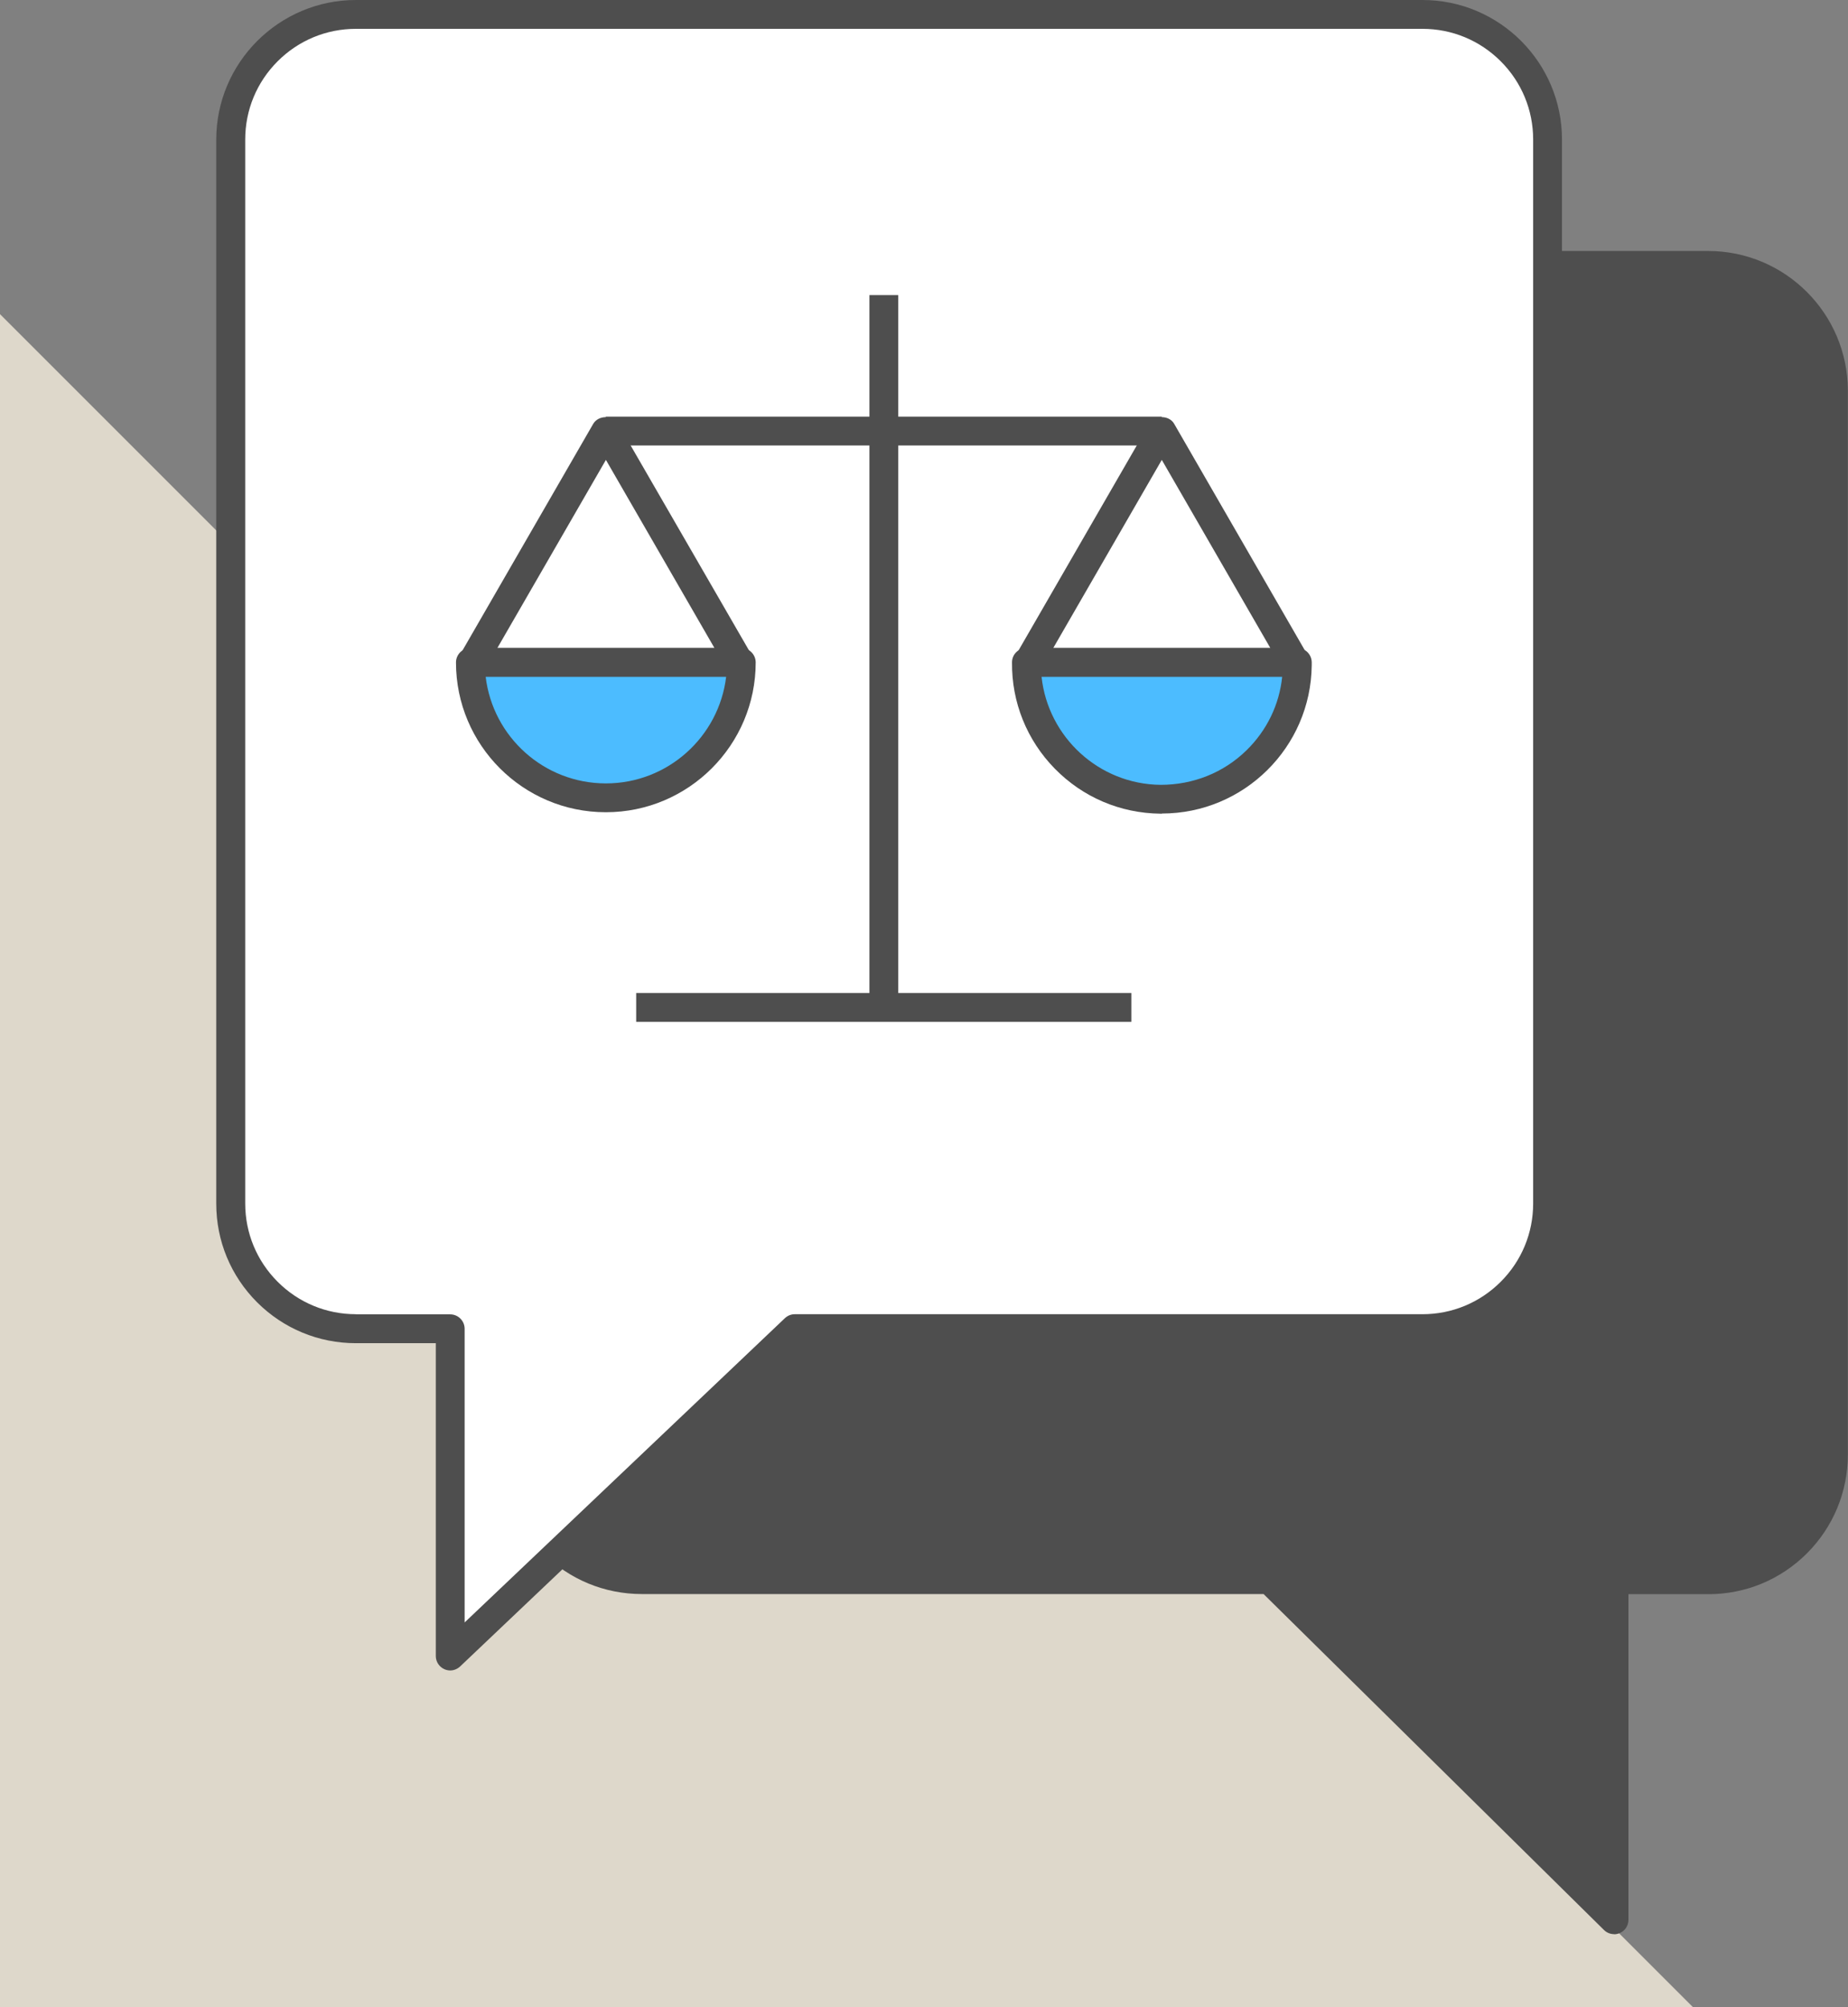
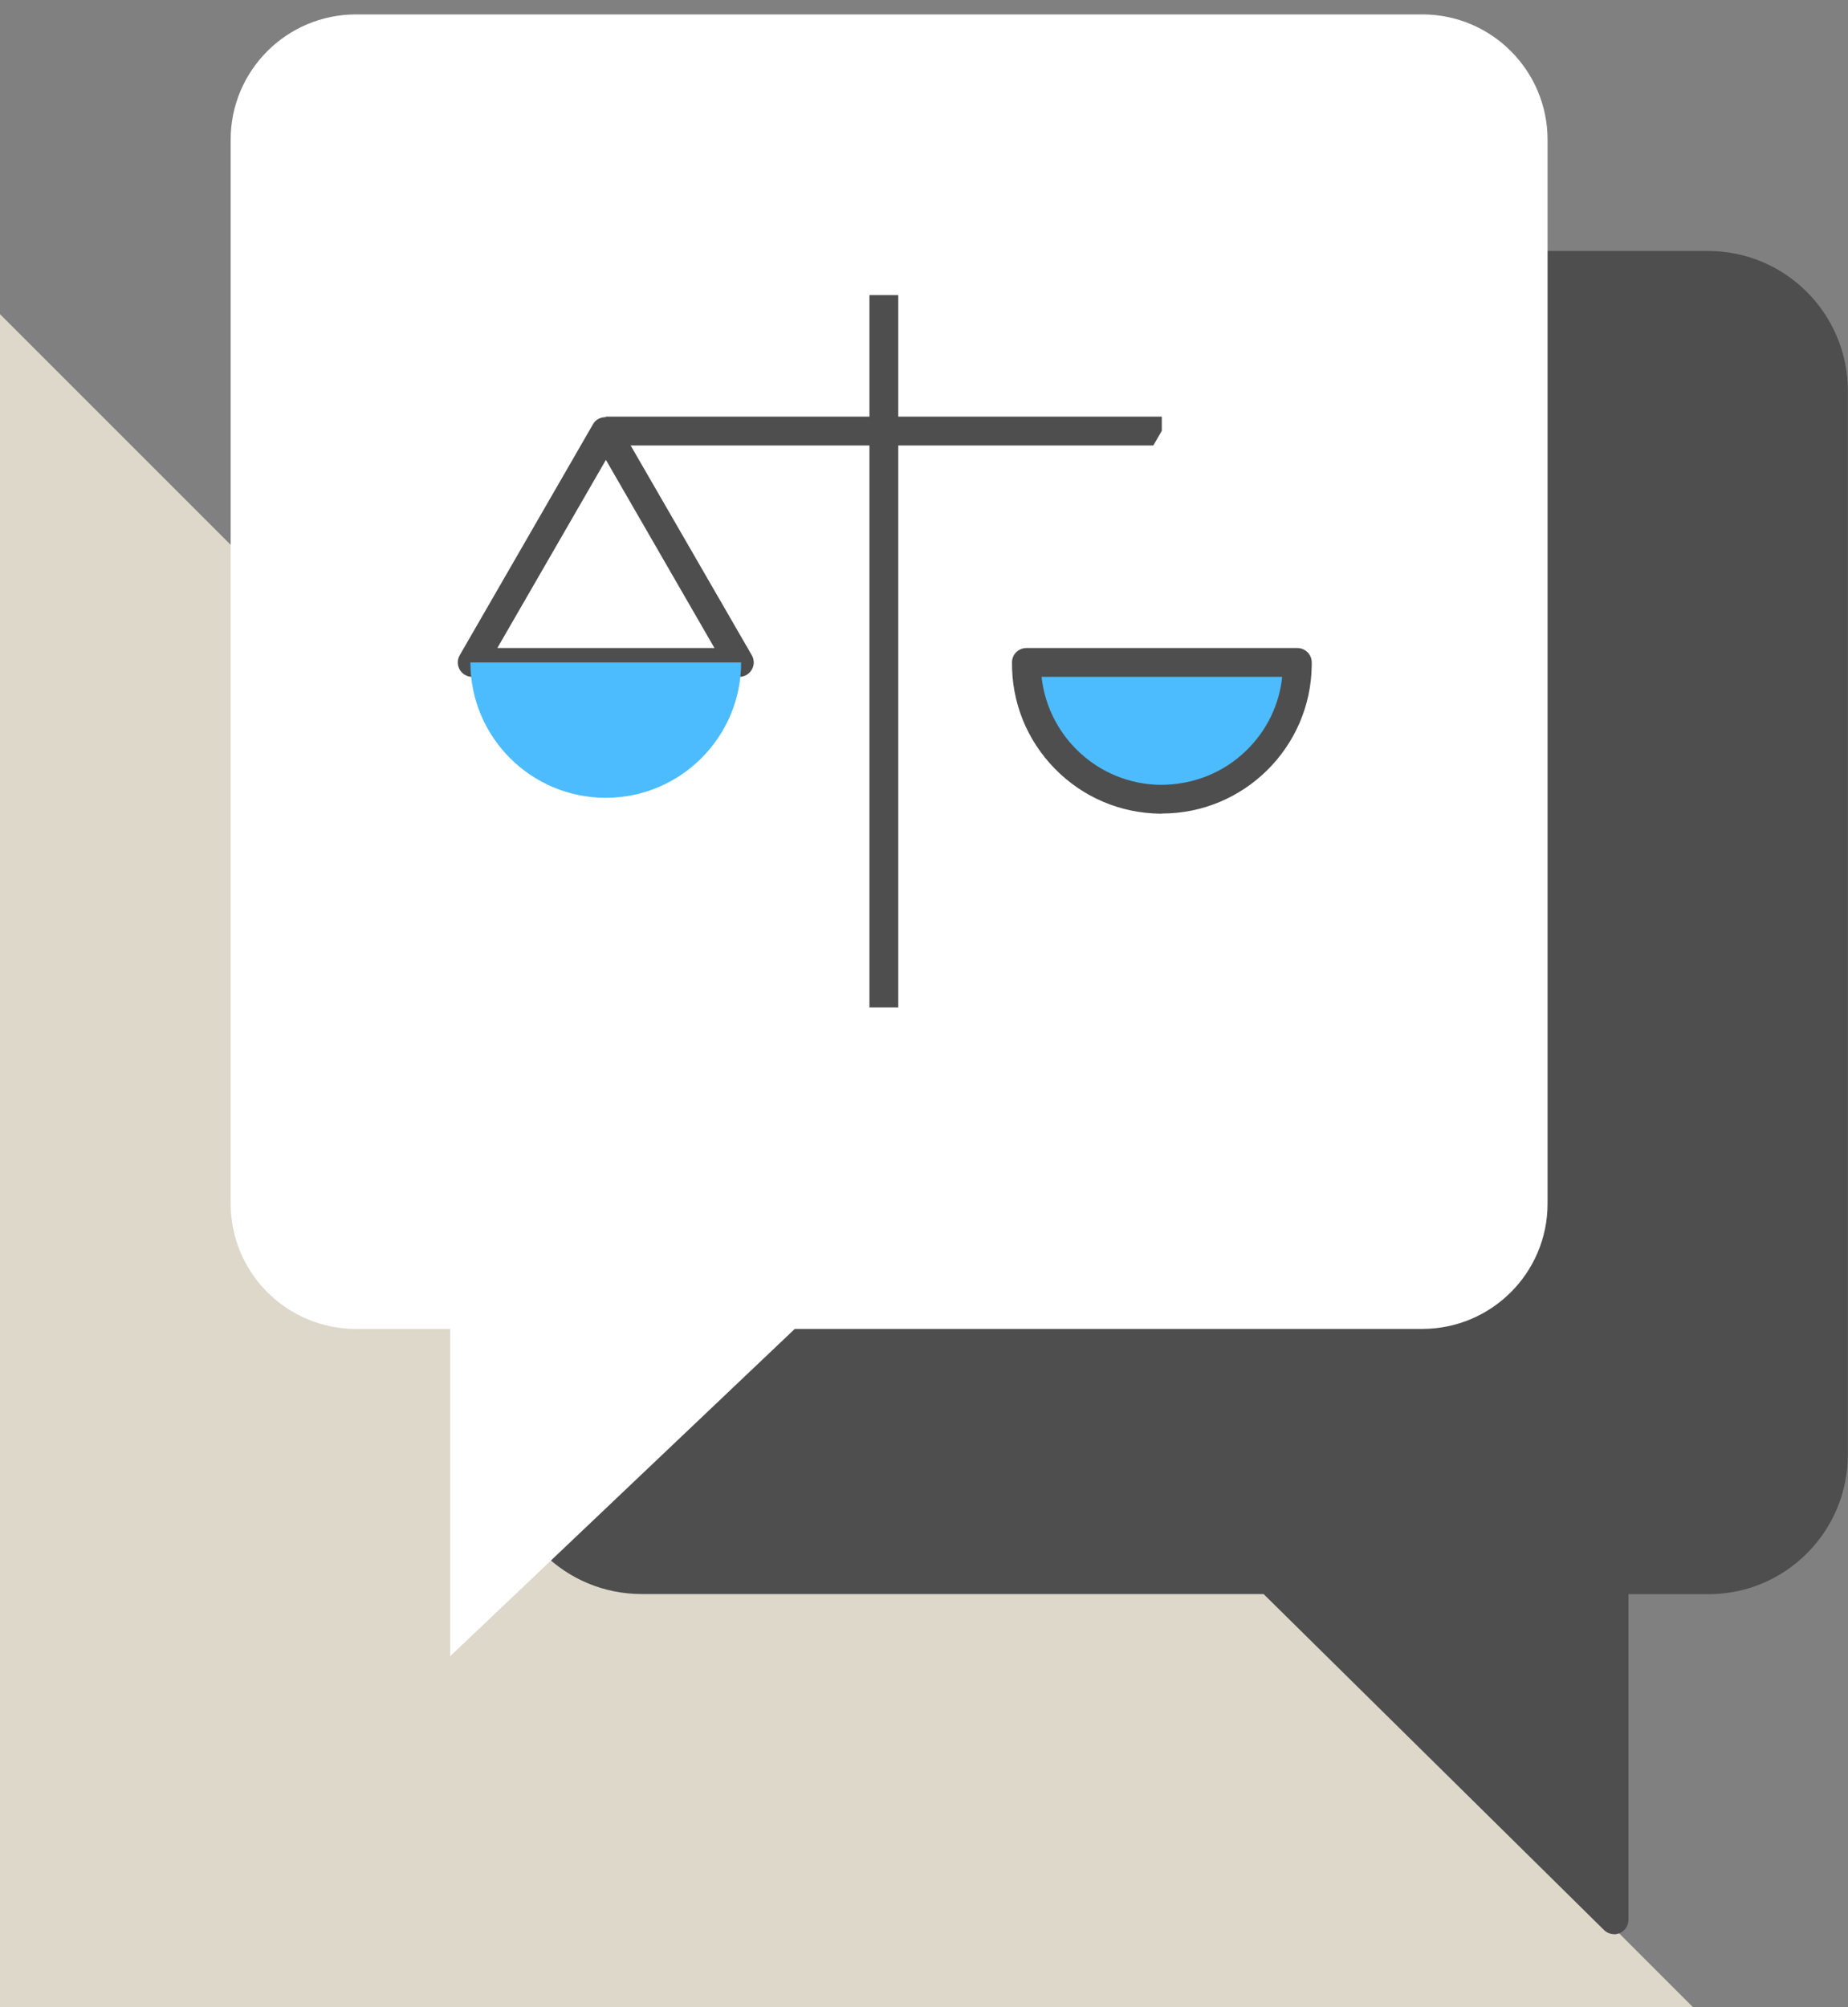
<svg xmlns="http://www.w3.org/2000/svg" id="Calque_2" viewBox="0 0 128.19 139.23">
  <rect x="0" y="0" width="128.19" height="139.23" fill="#808080" stroke="none" />
  <defs>
    <style>.cls-1{fill:#4e4e4e;}.cls-2{fill:#fff;}.cls-3{fill:#ded8cb;}.cls-4{fill:#4cbcff;}</style>
  </defs>
  <g id="Calque_1-2">
    <path id="Tracé_839" class="cls-3" d="M0,21.79v117.45h117.45L0,21.79Z" />
    <g id="Tracé_840">
      <path class="cls-1" d="M127.19,27.09v73.8c0,4.8-3.89,8.68-8.68,8.69h-6.54v23.59l-23.9-23.59h-43.53c-4.8,0-8.68-3.89-8.69-8.68h0V18.41h82.66c4.8,0,8.68,3.89,8.69,8.68" />
    </g>
    <g id="Tracé_841">
      <path class="cls-1" d="M111.96,134.16c-.26,0-.51-.1-.7-.29l-23.61-23.3h-43.13c-2.59,0-5.02-1.01-6.85-2.83-1.83-1.83-2.84-4.26-2.84-6.85V18.41c0-.55.45-1,1-1h82.66c5.34,0,9.68,4.34,9.69,9.68h0v73.8c0,2.59-1.01,5.02-2.83,6.85-1.83,1.83-4.26,2.84-6.85,2.84h-5.54v22.59c0,.4-.24.77-.61.92-.12.05-.26.08-.39.08ZM44.53,108.57h43.54c.26,0,.52.1.7.29l22.2,21.91v-21.2c0-.55.45-1,1-1h6.54c2.05,0,3.98-.8,5.43-2.25,1.45-1.45,2.25-3.38,2.25-5.43V27.09c0-4.24-3.45-7.68-7.69-7.68H36.84v81.48c0,2.05.8,3.98,2.25,5.43,1.45,1.45,3.38,2.25,5.43,2.25h0Z" />
    </g>
    <g id="Tracé_842">
      <path class="cls-2" d="M107.35,9.69v73.8c0,4.8-3.89,8.68-8.68,8.69h-43.54l-23.9,22.7v-22.7h-6.54c-4.8,0-8.68-3.89-8.69-8.68h0V9.69c0-4.8,3.89-8.68,8.68-8.69,0,0,0,0,0,0h73.98c4.8,0,8.68,3.89,8.69,8.68h0s0,0,0,0Z" />
    </g>
    <g id="Tracé_843">
-       <path class="cls-1" d="M31.23,115.87c-.13,0-.27-.03-.39-.08-.37-.16-.61-.52-.61-.92v-21.7h-5.54c-2.59,0-5.02-1.01-6.85-2.83-1.83-1.83-2.84-4.26-2.84-6.85V9.69C15,4.35,19.35,0,24.69,0h73.98c5.34,0,9.68,4.34,9.68,9.68h0v73.8c0,2.59-1.01,5.02-2.83,6.85-1.83,1.83-4.26,2.84-6.85,2.84h-43.14l-23.61,22.42c-.19.18-.44.28-.69.28ZM24.69,91.17h6.54c.55,0,1,.45,1,1v20.37l22.21-21.1c.19-.18.43-.28.69-.28h43.54c2.05,0,3.98-.8,5.43-2.25,1.45-1.45,2.25-3.38,2.25-5.43V9.68c0-2.05-.8-3.98-2.25-5.43-1.45-1.45-3.38-2.25-5.43-2.25H24.69c-2.05,0-3.98.8-5.43,2.25-1.45,1.45-2.25,3.38-2.25,5.43v73.8c0,2.05.8,3.98,2.25,5.43,1.45,1.45,3.38,2.25,5.43,2.25h0Z" />
-     </g>
+       </g>
    <g id="Ligne_240">
      <rect class="cls-1" x="60.31" y="20.47" width="2" height="49.41" />
    </g>
    <g id="Ligne_241">
-       <rect class="cls-1" x="44.13" y="68.88" width="34.35" height="2" />
-     </g>
+       </g>
    <g id="Ligne_242">
      <rect class="cls-1" x="42.02" y="28.9" width="38.57" height="2" />
    </g>
    <g id="Tracé_844">
      <path class="cls-2" d="M80.59,29.9l9.26,16.05h-18.53l9.26-16.05Z" />
    </g>
    <g id="Tracé_845">
-       <path class="cls-1" d="M89.86,46.95h-18.53c-.36,0-.69-.19-.87-.5s-.18-.69,0-1l9.26-16.05c.36-.62,1.38-.62,1.73,0l9.26,16.05c.18.31.18.69,0,1s-.51.5-.87.5ZM73.06,44.95h15.06l-7.53-13.05-7.53,13.05Z" />
-     </g>
+       </g>
    <g id="Tracé_846">
      <path class="cls-4" d="M71.2,45.95c-.05,5.19,4.11,9.44,9.3,9.49,5.19.05,9.44-4.11,9.49-9.3,0-.06,0-.13,0-.19h-18.79Z" />
    </g>
    <g id="Tracé_847">
      <path class="cls-1" d="M80.6,56.44s-.07,0-.11,0c-2.78-.03-5.38-1.14-7.32-3.12s-3-4.61-2.97-7.38c0-.55.45-.99,1-.99h18.79c.55,0,.99.44,1,.98v.22c-.06,5.69-4.71,10.28-10.39,10.28ZM72.25,46.95c.45,4.17,3.97,7.45,8.26,7.49,2.24,0,4.36-.83,5.96-2.4,1.41-1.38,2.27-3.16,2.47-5.09h-16.69Z" />
    </g>
    <g id="Tracé_848">
      <path class="cls-2" d="M42.02,29.9l9.26,16.05h-18.53l9.26-16.05Z" />
    </g>
    <g id="Tracé_849">
      <path class="cls-1" d="M51.29,46.95h-18.53c-.36,0-.69-.19-.87-.5-.18-.31-.18-.69,0-1l9.26-16.05c.36-.62,1.38-.62,1.73,0l9.27,16.05c.18.31.18.69,0,1-.18.31-.51.5-.87.5ZM34.49,44.95h15.07l-7.53-13.05-7.53,13.05Z" />
    </g>
    <g id="Tracé_850">
      <path class="cls-4" d="M32.63,45.95c0,5.19,4.21,9.39,9.39,9.39s9.39-4.21,9.39-9.39h-18.79Z" />
    </g>
    <g id="Tracé_851">
-       <path class="cls-1" d="M42.02,56.34c-5.73,0-10.39-4.66-10.39-10.39,0-.55.45-1,1-1h18.79c.55,0,1,.45,1,1,0,5.73-4.66,10.39-10.39,10.39ZM33.69,46.95c.5,4.16,4.04,7.39,8.34,7.39s7.84-3.24,8.34-7.39h-16.67Z" />
-     </g>
+       </g>
  </g>
</svg>